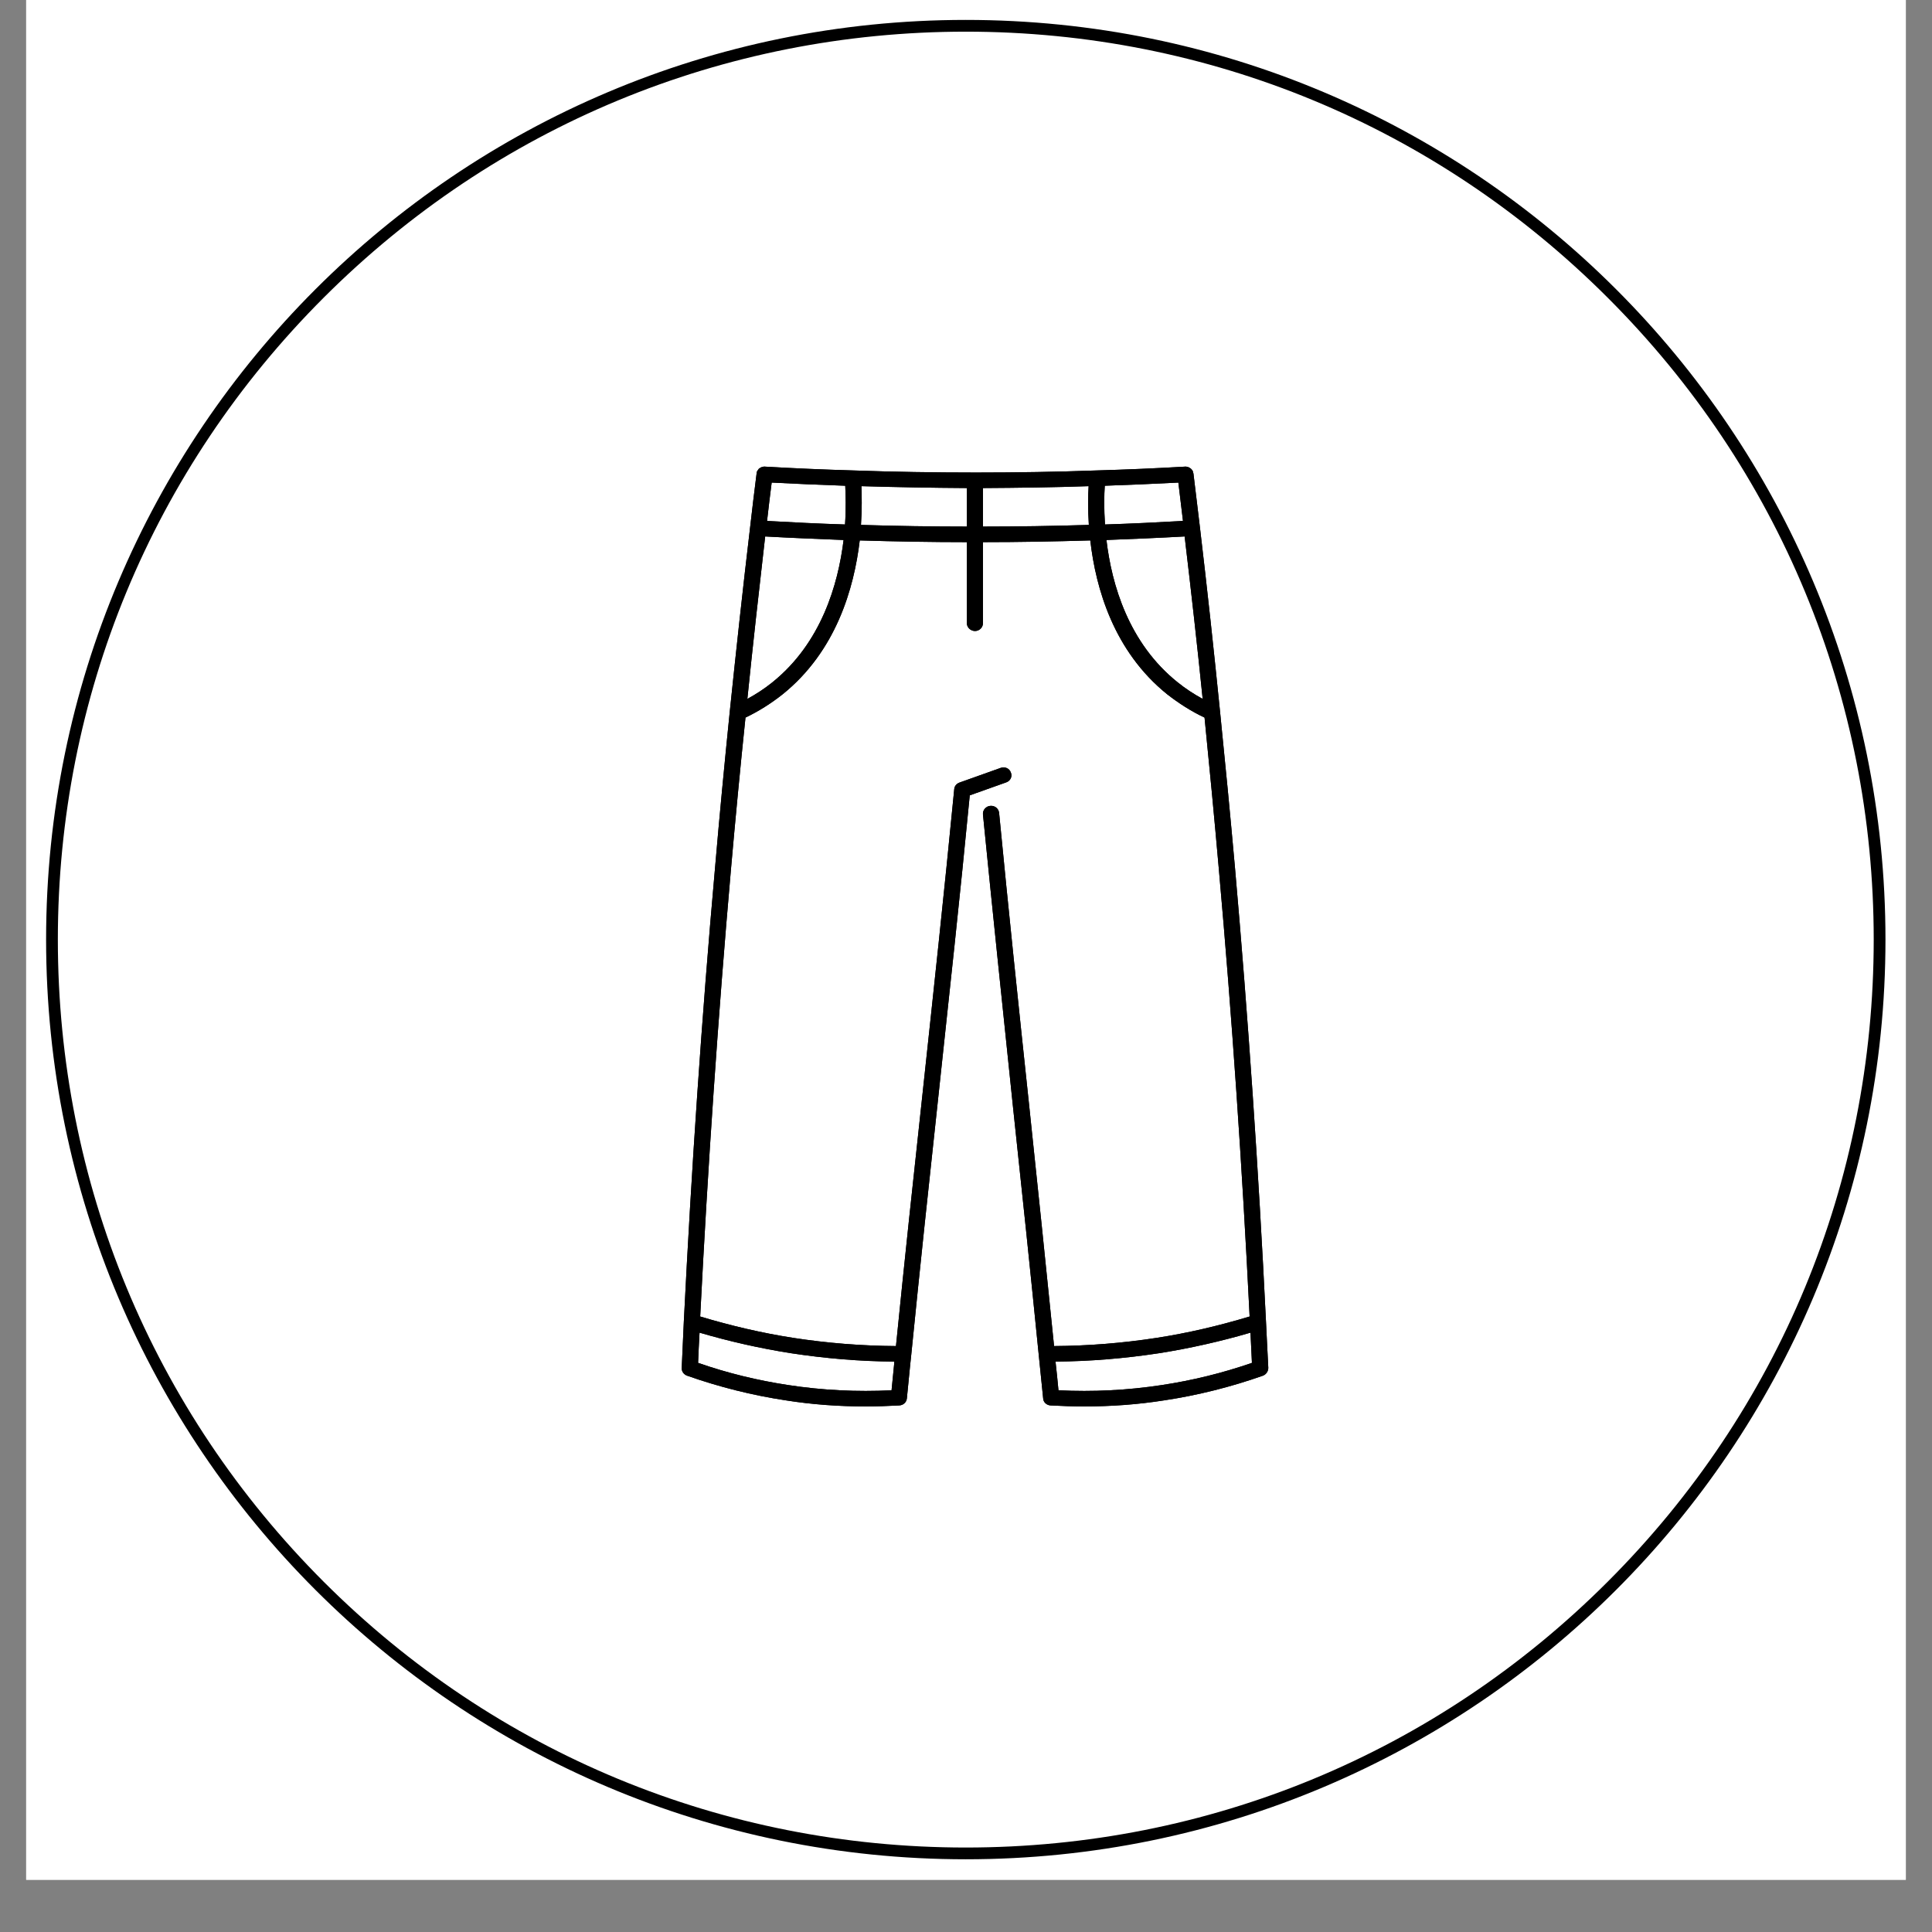
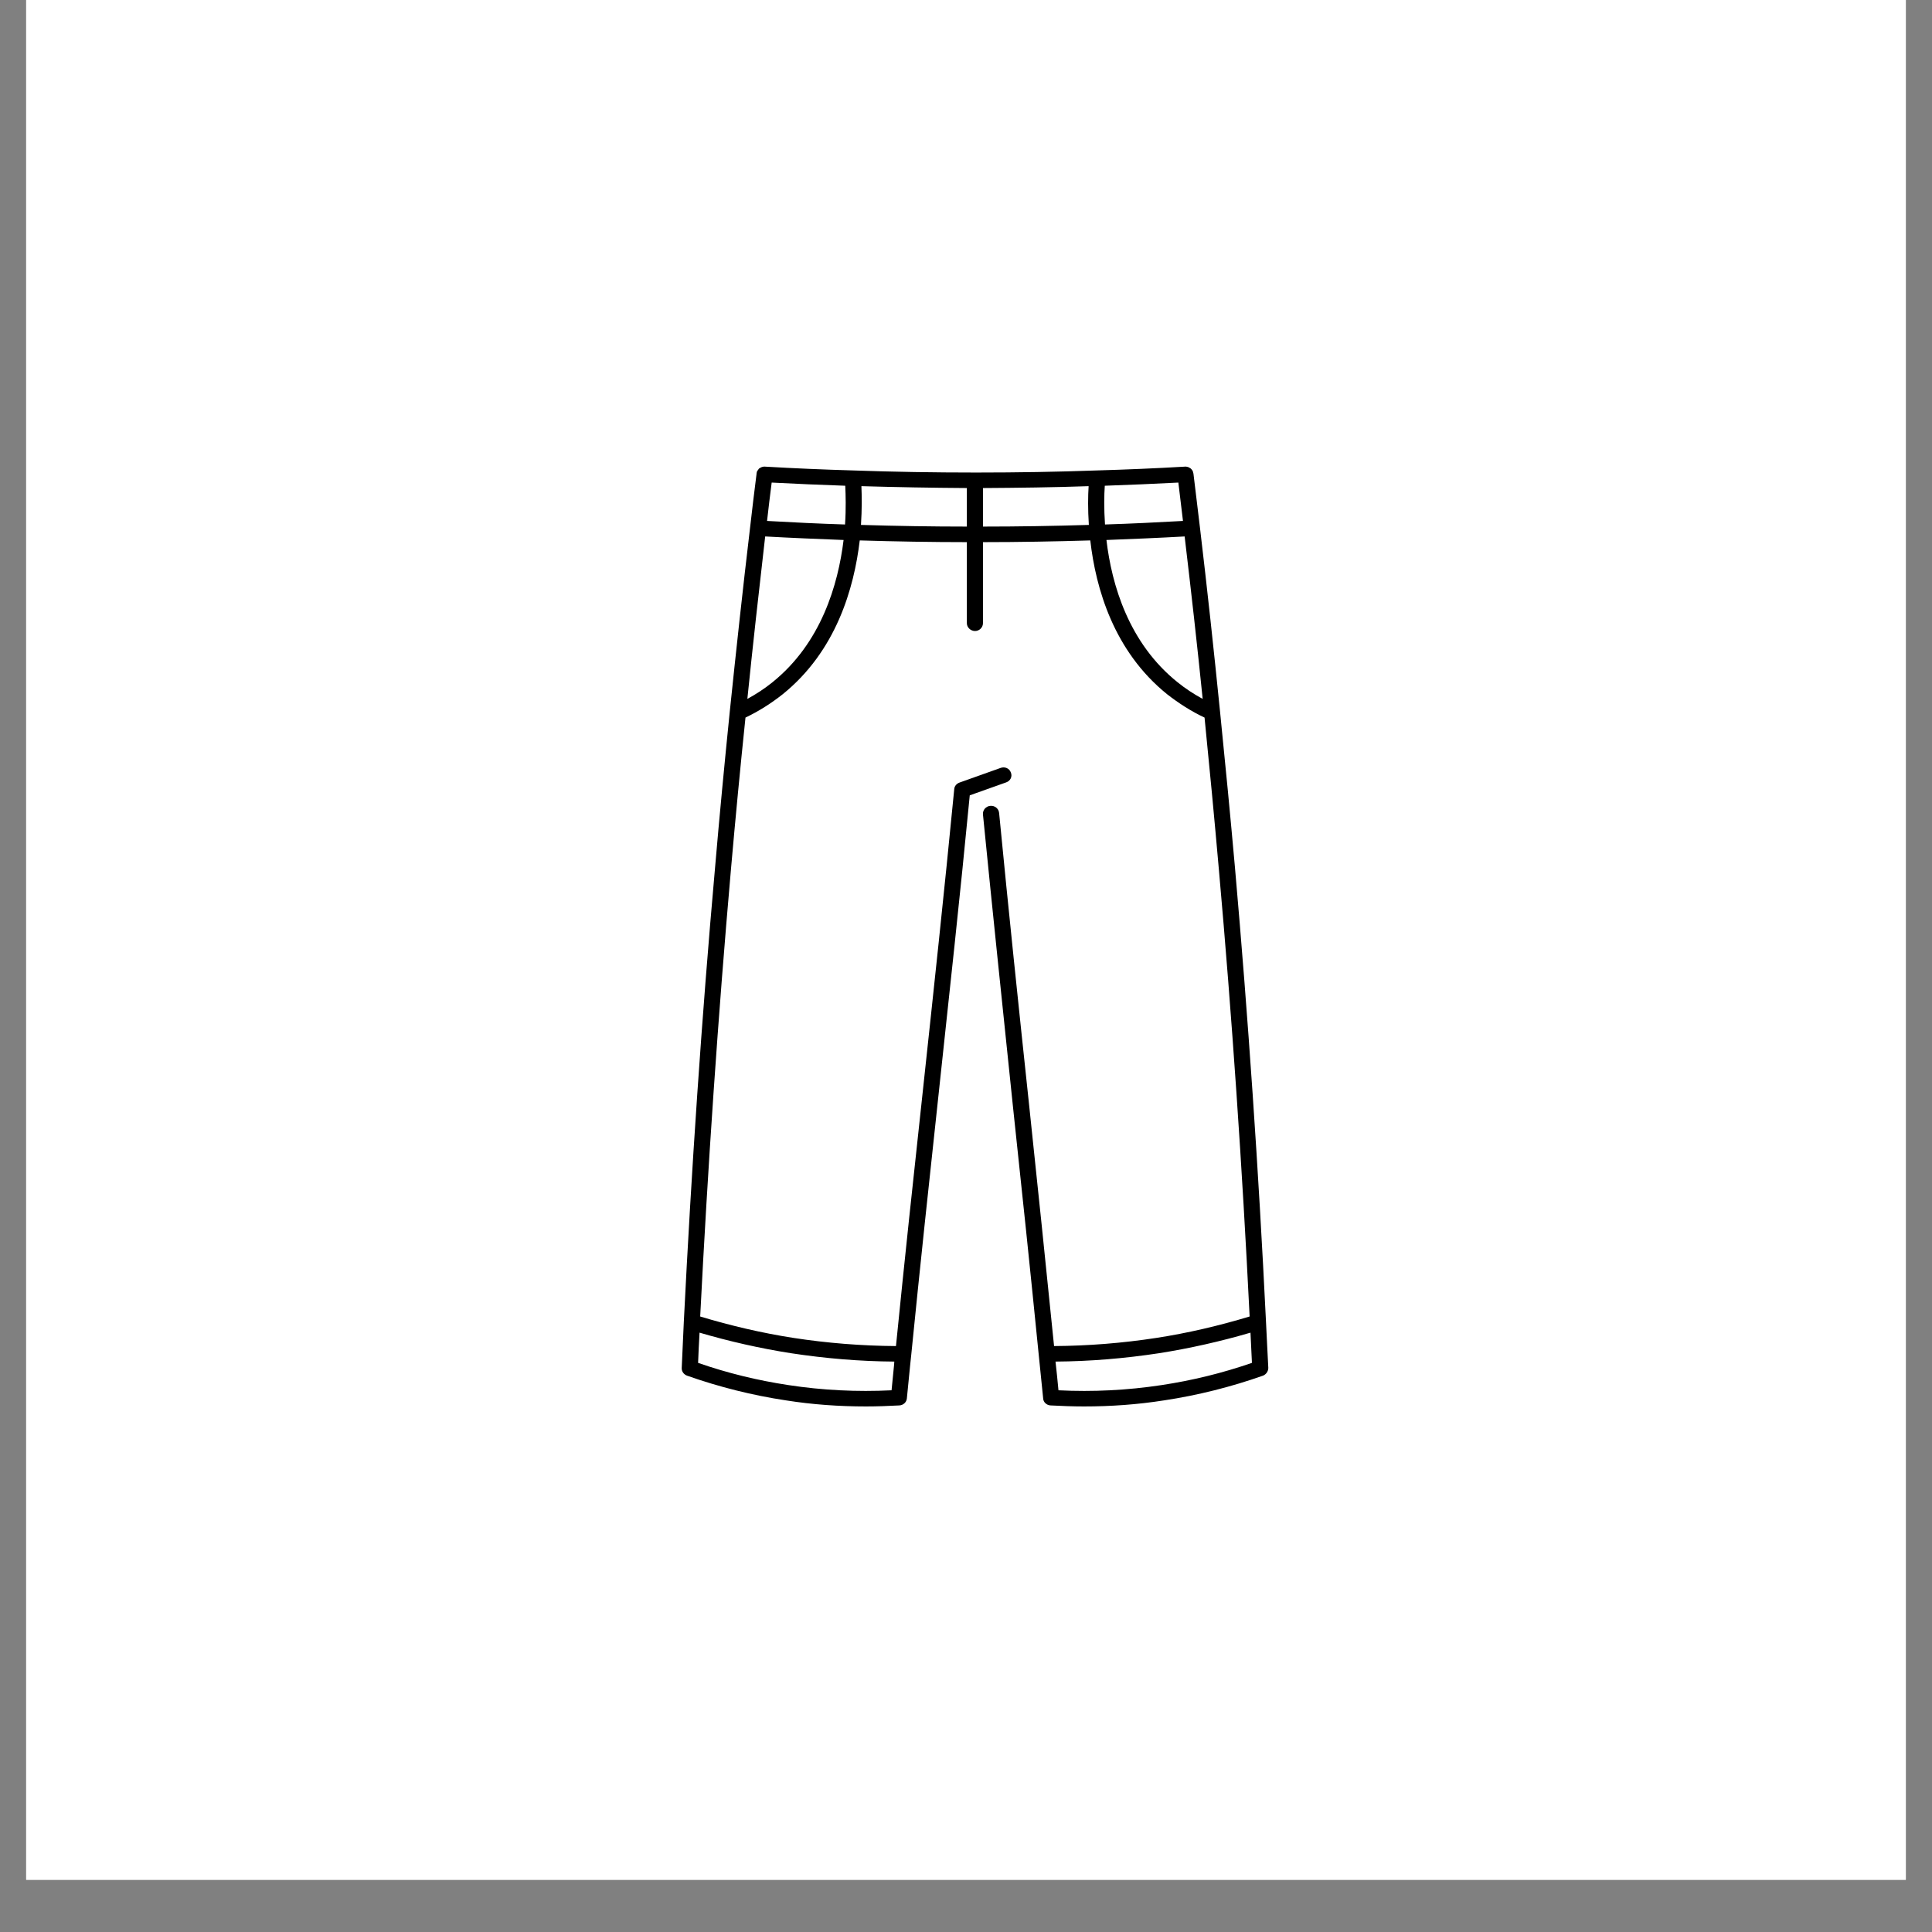
<svg xmlns="http://www.w3.org/2000/svg" version="1.0" preserveAspectRatio="xMidYMid meet" height="48" viewBox="0 0 36 36" zoomAndPan="magnify" width="48">
  <rect x="0" y="0" width="36" height="36" fill="#808080" stroke="none" />
  <defs>
    <clipPath id="6b1f098ac8">
      <path clip-rule="nonzero" d="M 0.488 0 L 35.512 0 L 35.512 35.027 L 0.488 35.027 Z M 0.488 0" />
    </clipPath>
    <clipPath id="186f48c4e5">
-       <path clip-rule="nonzero" d="M 0.859 0.371 L 35.156 0.371 L 35.156 34.668 L 0.859 34.668 Z M 0.859 0.371" />
-     </clipPath>
+       </clipPath>
    <clipPath id="c0d75bb0c2">
      <path clip-rule="nonzero" d="M 12.691 8.695 L 23.641 8.695 L 23.641 26.207 L 12.691 26.207 Z M 12.691 8.695" />
    </clipPath>
  </defs>
  <g clip-path="url(#6b1f098ac8)">
    <path fill-rule="nonzero" fill-opacity="1" d="M 0.488 0 L 35.512 0 L 35.512 35.027 L 0.488 35.027 Z M 0.488 0" fill="#ffffff" />
    <path fill-rule="nonzero" fill-opacity="1" d="M 0.488 0 L 35.512 0 L 35.512 35.027 L 0.488 35.027 Z M 0.488 0" fill="#ffffff" />
  </g>
  <g clip-path="url(#186f48c4e5)">
-     <path fill-rule="evenodd" fill-opacity="1" d="M 17.996 0.371 C 8.531 0.371 0.859 8.043 0.859 17.508 C 0.859 26.973 8.531 34.645 17.996 34.645 C 27.461 34.645 35.133 26.973 35.133 17.508 C 35.133 8.043 27.461 0.371 17.996 0.371 Z M 29.957 29.473 C 26.762 32.668 22.516 34.426 17.996 34.426 C 13.477 34.426 9.227 32.668 6.031 29.473 C 2.836 26.277 1.078 22.027 1.078 17.508 C 1.078 12.988 2.836 8.742 6.031 5.547 C 9.227 2.352 13.477 0.59 17.996 0.59 C 22.516 0.59 26.762 2.352 29.957 5.547 C 33.156 8.742 34.914 12.988 34.914 17.508 C 34.914 22.027 33.156 26.277 29.957 29.473 Z M 29.957 29.473" fill="#000000" />
-   </g>
+     </g>
  <g clip-path="url(#c0d75bb0c2)">
-     <path fill-rule="nonzero" fill-opacity="1" d="M 23.59 24.629 C 23.453 21.816 23.258 18.969 23.012 16.168 C 22.926 15.203 22.832 14.227 22.734 13.262 C 22.621 12.137 22.496 10.98 22.359 9.828 C 22.32 9.492 22.277 9.156 22.238 8.824 C 22.238 8.82 22.234 8.816 22.234 8.812 C 22.234 8.809 22.234 8.805 22.23 8.797 C 22.23 8.793 22.227 8.789 22.227 8.781 C 22.227 8.781 22.223 8.777 22.223 8.773 C 22.219 8.766 22.215 8.762 22.211 8.758 C 22.211 8.754 22.207 8.754 22.207 8.75 C 22.203 8.746 22.195 8.738 22.191 8.734 C 22.191 8.734 22.188 8.73 22.188 8.73 C 22.18 8.727 22.176 8.723 22.168 8.719 C 22.168 8.719 22.164 8.715 22.164 8.715 C 22.156 8.711 22.152 8.707 22.145 8.707 C 22.141 8.703 22.141 8.703 22.137 8.703 C 22.129 8.699 22.125 8.699 22.117 8.699 C 22.113 8.699 22.109 8.695 22.105 8.695 C 22.102 8.695 22.094 8.695 22.09 8.695 C 22.086 8.695 22.082 8.695 22.082 8.695 C 21.539 8.727 20.984 8.75 20.438 8.766 C 19.695 8.793 18.945 8.805 18.207 8.805 L 18.168 8.805 C 17.414 8.805 16.652 8.793 15.895 8.766 C 15.348 8.75 14.797 8.727 14.254 8.695 C 14.25 8.695 14.246 8.695 14.242 8.695 C 14.238 8.695 14.234 8.695 14.23 8.695 C 14.223 8.695 14.219 8.699 14.211 8.699 C 14.207 8.699 14.203 8.699 14.199 8.703 C 14.195 8.703 14.188 8.707 14.184 8.707 C 14.18 8.711 14.176 8.711 14.176 8.711 C 14.168 8.715 14.164 8.719 14.16 8.723 C 14.156 8.723 14.152 8.727 14.148 8.727 C 14.145 8.73 14.141 8.734 14.137 8.738 C 14.137 8.742 14.133 8.746 14.129 8.75 C 14.125 8.754 14.125 8.758 14.121 8.762 C 14.117 8.766 14.117 8.77 14.113 8.773 C 14.109 8.777 14.109 8.781 14.105 8.785 C 14.105 8.789 14.105 8.793 14.102 8.797 C 14.102 8.801 14.102 8.809 14.098 8.812 C 14.098 8.816 14.098 8.82 14.098 8.824 C 14.055 9.156 14.016 9.492 13.977 9.828 C 13.84 10.98 13.715 12.137 13.598 13.262 C 13.5 14.227 13.406 15.207 13.324 16.168 C 13.074 18.969 12.883 21.812 12.742 24.629 C 12.73 24.918 12.715 25.203 12.703 25.488 C 12.699 25.551 12.738 25.609 12.801 25.633 C 13.398 25.844 14.02 26 14.645 26.094 C 15.137 26.172 15.637 26.207 16.137 26.207 C 16.344 26.207 16.551 26.199 16.758 26.188 C 16.832 26.184 16.891 26.129 16.898 26.059 C 16.918 25.859 16.938 25.66 16.957 25.461 L 16.98 25.242 C 17.141 23.629 17.316 21.988 17.488 20.402 C 17.684 18.57 17.891 16.684 18.07 14.82 L 18.75 14.578 C 18.828 14.551 18.867 14.469 18.836 14.395 C 18.809 14.316 18.723 14.281 18.645 14.309 L 17.879 14.582 C 17.824 14.602 17.785 14.648 17.781 14.703 C 17.598 16.594 17.391 18.512 17.191 20.371 C 17.023 21.914 16.852 23.512 16.695 25.082 C 16.059 25.078 15.414 25.027 14.785 24.93 C 14.203 24.84 13.617 24.703 13.047 24.531 C 13.188 21.758 13.379 18.949 13.621 16.191 C 13.703 15.258 13.793 14.309 13.891 13.371 C 14.137 13.254 14.371 13.105 14.582 12.938 C 15.578 12.137 15.914 10.965 16.02 10.07 C 16.684 10.09 17.355 10.102 18.016 10.102 L 18.016 11.613 C 18.016 11.691 18.086 11.758 18.168 11.758 C 18.25 11.758 18.316 11.691 18.316 11.613 L 18.316 10.102 C 18.98 10.102 19.648 10.09 20.316 10.07 C 20.418 10.965 20.754 12.137 21.75 12.938 C 21.965 13.105 22.195 13.254 22.445 13.371 C 22.539 14.309 22.629 15.258 22.711 16.191 C 22.957 18.953 23.148 21.758 23.285 24.531 C 22.715 24.703 22.133 24.84 21.547 24.93 C 20.918 25.027 20.277 25.078 19.641 25.082 C 19.492 23.602 19.332 22.07 19.176 20.59 C 18.984 18.789 18.789 16.93 18.617 15.148 C 18.609 15.066 18.535 15.008 18.453 15.016 C 18.371 15.023 18.309 15.094 18.316 15.176 C 18.492 16.957 18.688 18.82 18.875 20.621 C 19.039 22.145 19.203 23.719 19.355 25.242 C 19.383 25.512 19.41 25.785 19.438 26.059 C 19.441 26.129 19.504 26.184 19.574 26.188 C 19.781 26.199 19.992 26.207 20.199 26.207 C 20.699 26.207 21.195 26.172 21.691 26.094 C 22.316 26 22.938 25.844 23.535 25.633 C 23.594 25.609 23.633 25.551 23.633 25.488 C 23.617 25.203 23.605 24.918 23.59 24.629 Z M 16.664 25.371 L 16.66 25.43 C 16.645 25.59 16.629 25.75 16.613 25.906 C 15.969 25.938 15.324 25.906 14.691 25.809 C 14.121 25.723 13.555 25.586 13.008 25.395 C 13.016 25.207 13.023 25.02 13.035 24.832 C 13.594 24.996 14.164 25.125 14.738 25.215 C 15.375 25.312 16.02 25.367 16.664 25.371 Z M 14.379 8.992 C 14.832 9.016 15.293 9.035 15.75 9.051 C 15.758 9.223 15.766 9.477 15.746 9.773 C 15.262 9.758 14.773 9.734 14.293 9.707 C 14.32 9.469 14.348 9.23 14.379 8.992 Z M 16.051 9.059 C 16.707 9.078 17.363 9.09 18.016 9.094 L 18.016 9.812 C 17.363 9.812 16.699 9.801 16.043 9.781 C 16.062 9.488 16.059 9.238 16.051 9.059 Z M 18.316 9.094 C 18.969 9.09 19.629 9.082 20.285 9.059 C 20.273 9.238 20.27 9.488 20.289 9.781 C 19.633 9.801 18.969 9.812 18.316 9.812 Z M 20.59 9.773 C 20.57 9.477 20.574 9.223 20.586 9.051 C 21.043 9.035 21.5 9.016 21.957 8.992 C 21.984 9.23 22.016 9.469 22.043 9.707 C 21.562 9.734 21.074 9.758 20.59 9.773 Z M 14.391 12.715 C 14.246 12.832 14.09 12.934 13.926 13.023 C 14.027 12.031 14.141 11.012 14.258 9.996 C 14.742 10.023 15.23 10.043 15.719 10.062 C 15.617 10.895 15.301 11.984 14.391 12.715 Z M 20.617 10.062 C 21.105 10.043 21.594 10.023 22.074 9.996 C 22.195 11.012 22.309 12.027 22.41 13.023 C 22.246 12.934 22.09 12.832 21.945 12.715 C 21.031 11.984 20.715 10.895 20.617 10.062 Z M 21.645 25.809 C 21.008 25.906 20.363 25.938 19.723 25.906 C 19.707 25.73 19.688 25.551 19.668 25.371 C 20.312 25.367 20.961 25.312 21.598 25.215 C 22.168 25.125 22.742 24.996 23.301 24.832 C 23.309 25.02 23.32 25.207 23.328 25.395 C 22.777 25.586 22.215 25.723 21.645 25.809 Z M 21.645 25.809" fill="#000000" />
    <path fill-rule="nonzero" fill-opacity="1" d="M 23.59 24.629 C 23.453 21.816 23.258 18.969 23.012 16.168 C 22.926 15.203 22.832 14.227 22.734 13.262 C 22.621 12.137 22.496 10.98 22.359 9.828 C 22.32 9.492 22.277 9.156 22.238 8.824 C 22.238 8.82 22.234 8.816 22.234 8.812 C 22.234 8.809 22.234 8.805 22.23 8.797 C 22.23 8.793 22.227 8.789 22.227 8.781 C 22.227 8.781 22.223 8.777 22.223 8.773 C 22.219 8.766 22.215 8.762 22.211 8.758 C 22.211 8.754 22.207 8.754 22.207 8.75 C 22.203 8.746 22.195 8.738 22.191 8.734 C 22.191 8.734 22.188 8.73 22.188 8.73 C 22.18 8.727 22.176 8.723 22.168 8.719 C 22.168 8.719 22.164 8.715 22.164 8.715 C 22.156 8.711 22.152 8.707 22.145 8.707 C 22.141 8.703 22.141 8.703 22.137 8.703 C 22.129 8.699 22.125 8.699 22.117 8.699 C 22.113 8.699 22.109 8.695 22.105 8.695 C 22.102 8.695 22.094 8.695 22.09 8.695 C 22.086 8.695 22.082 8.695 22.082 8.695 C 21.539 8.727 20.984 8.75 20.438 8.766 C 19.695 8.793 18.945 8.805 18.207 8.805 L 18.168 8.805 C 17.414 8.805 16.652 8.793 15.895 8.766 C 15.348 8.75 14.797 8.727 14.254 8.695 C 14.25 8.695 14.246 8.695 14.242 8.695 C 14.238 8.695 14.234 8.695 14.23 8.695 C 14.223 8.695 14.219 8.699 14.211 8.699 C 14.207 8.699 14.203 8.699 14.199 8.703 C 14.195 8.703 14.188 8.707 14.184 8.707 C 14.18 8.711 14.176 8.711 14.176 8.711 C 14.168 8.715 14.164 8.719 14.16 8.723 C 14.156 8.723 14.152 8.727 14.148 8.727 C 14.145 8.73 14.141 8.734 14.137 8.738 C 14.137 8.742 14.133 8.746 14.129 8.75 C 14.125 8.754 14.125 8.758 14.121 8.762 C 14.117 8.766 14.117 8.77 14.113 8.773 C 14.109 8.777 14.109 8.781 14.105 8.785 C 14.105 8.789 14.105 8.793 14.102 8.797 C 14.102 8.801 14.102 8.809 14.098 8.812 C 14.098 8.816 14.098 8.82 14.098 8.824 C 14.055 9.156 14.016 9.492 13.977 9.828 C 13.84 10.98 13.715 12.137 13.598 13.262 C 13.5 14.227 13.406 15.207 13.324 16.168 C 13.074 18.969 12.883 21.812 12.742 24.629 C 12.73 24.918 12.715 25.203 12.703 25.488 C 12.699 25.551 12.738 25.609 12.801 25.633 C 13.398 25.844 14.02 26 14.645 26.094 C 15.137 26.172 15.637 26.207 16.137 26.207 C 16.344 26.207 16.551 26.199 16.758 26.188 C 16.832 26.184 16.891 26.129 16.898 26.059 C 16.918 25.859 16.938 25.66 16.957 25.461 L 16.98 25.242 C 17.141 23.629 17.316 21.988 17.488 20.402 C 17.684 18.57 17.891 16.684 18.07 14.82 L 18.75 14.578 C 18.828 14.551 18.867 14.469 18.836 14.395 C 18.809 14.316 18.723 14.281 18.645 14.309 L 17.879 14.582 C 17.824 14.602 17.785 14.648 17.781 14.703 C 17.598 16.594 17.391 18.512 17.191 20.371 C 17.023 21.914 16.852 23.512 16.695 25.082 C 16.059 25.078 15.414 25.027 14.785 24.93 C 14.203 24.84 13.617 24.703 13.047 24.531 C 13.188 21.758 13.379 18.949 13.621 16.191 C 13.703 15.258 13.793 14.309 13.891 13.371 C 14.137 13.254 14.371 13.105 14.582 12.938 C 15.578 12.137 15.914 10.965 16.02 10.07 C 16.684 10.09 17.355 10.102 18.016 10.102 L 18.016 11.613 C 18.016 11.691 18.086 11.758 18.168 11.758 C 18.25 11.758 18.316 11.691 18.316 11.613 L 18.316 10.102 C 18.98 10.102 19.648 10.09 20.316 10.07 C 20.418 10.965 20.754 12.137 21.75 12.938 C 21.965 13.105 22.195 13.254 22.445 13.371 C 22.539 14.309 22.629 15.258 22.711 16.191 C 22.957 18.953 23.148 21.758 23.285 24.531 C 22.715 24.703 22.133 24.84 21.547 24.93 C 20.918 25.027 20.277 25.078 19.641 25.082 C 19.492 23.602 19.332 22.07 19.176 20.59 C 18.984 18.789 18.789 16.93 18.617 15.148 C 18.609 15.066 18.535 15.008 18.453 15.016 C 18.371 15.023 18.309 15.094 18.316 15.176 C 18.492 16.957 18.688 18.82 18.875 20.621 C 19.039 22.145 19.203 23.719 19.355 25.242 C 19.383 25.512 19.41 25.785 19.438 26.059 C 19.441 26.129 19.504 26.184 19.574 26.188 C 19.781 26.199 19.992 26.207 20.199 26.207 C 20.699 26.207 21.195 26.172 21.691 26.094 C 22.316 26 22.938 25.844 23.535 25.633 C 23.594 25.609 23.633 25.551 23.633 25.488 C 23.617 25.203 23.605 24.918 23.59 24.629 Z M 16.664 25.371 L 16.66 25.43 C 16.645 25.59 16.629 25.75 16.613 25.906 C 15.969 25.938 15.324 25.906 14.691 25.809 C 14.121 25.723 13.555 25.586 13.008 25.395 C 13.016 25.207 13.023 25.02 13.035 24.832 C 13.594 24.996 14.164 25.125 14.738 25.215 C 15.375 25.312 16.02 25.367 16.664 25.371 Z M 14.379 8.992 C 14.832 9.016 15.293 9.035 15.75 9.051 C 15.758 9.223 15.766 9.477 15.746 9.773 C 15.262 9.758 14.773 9.734 14.293 9.707 C 14.32 9.469 14.348 9.23 14.379 8.992 Z M 16.051 9.059 C 16.707 9.078 17.363 9.09 18.016 9.094 L 18.016 9.812 C 17.363 9.812 16.699 9.801 16.043 9.781 C 16.062 9.488 16.059 9.238 16.051 9.059 Z M 18.316 9.094 C 18.969 9.09 19.629 9.082 20.285 9.059 C 20.273 9.238 20.27 9.488 20.289 9.781 C 19.633 9.801 18.969 9.812 18.316 9.812 Z M 20.59 9.773 C 20.57 9.477 20.574 9.223 20.586 9.051 C 21.043 9.035 21.5 9.016 21.957 8.992 C 21.984 9.23 22.016 9.469 22.043 9.707 C 21.562 9.734 21.074 9.758 20.59 9.773 Z M 14.391 12.715 C 14.246 12.832 14.09 12.934 13.926 13.023 C 14.027 12.031 14.141 11.012 14.258 9.996 C 14.742 10.023 15.23 10.043 15.719 10.062 C 15.617 10.895 15.301 11.984 14.391 12.715 Z M 20.617 10.062 C 21.105 10.043 21.594 10.023 22.074 9.996 C 22.195 11.012 22.309 12.027 22.41 13.023 C 22.246 12.934 22.09 12.832 21.945 12.715 C 21.031 11.984 20.715 10.895 20.617 10.062 Z M 21.645 25.809 C 21.008 25.906 20.363 25.938 19.723 25.906 C 19.707 25.73 19.688 25.551 19.668 25.371 C 20.312 25.367 20.961 25.312 21.598 25.215 C 22.168 25.125 22.742 24.996 23.301 24.832 C 23.309 25.02 23.32 25.207 23.328 25.395 C 22.777 25.586 22.215 25.723 21.645 25.809 Z M 21.645 25.809" fill="#000000" />
  </g>
</svg>